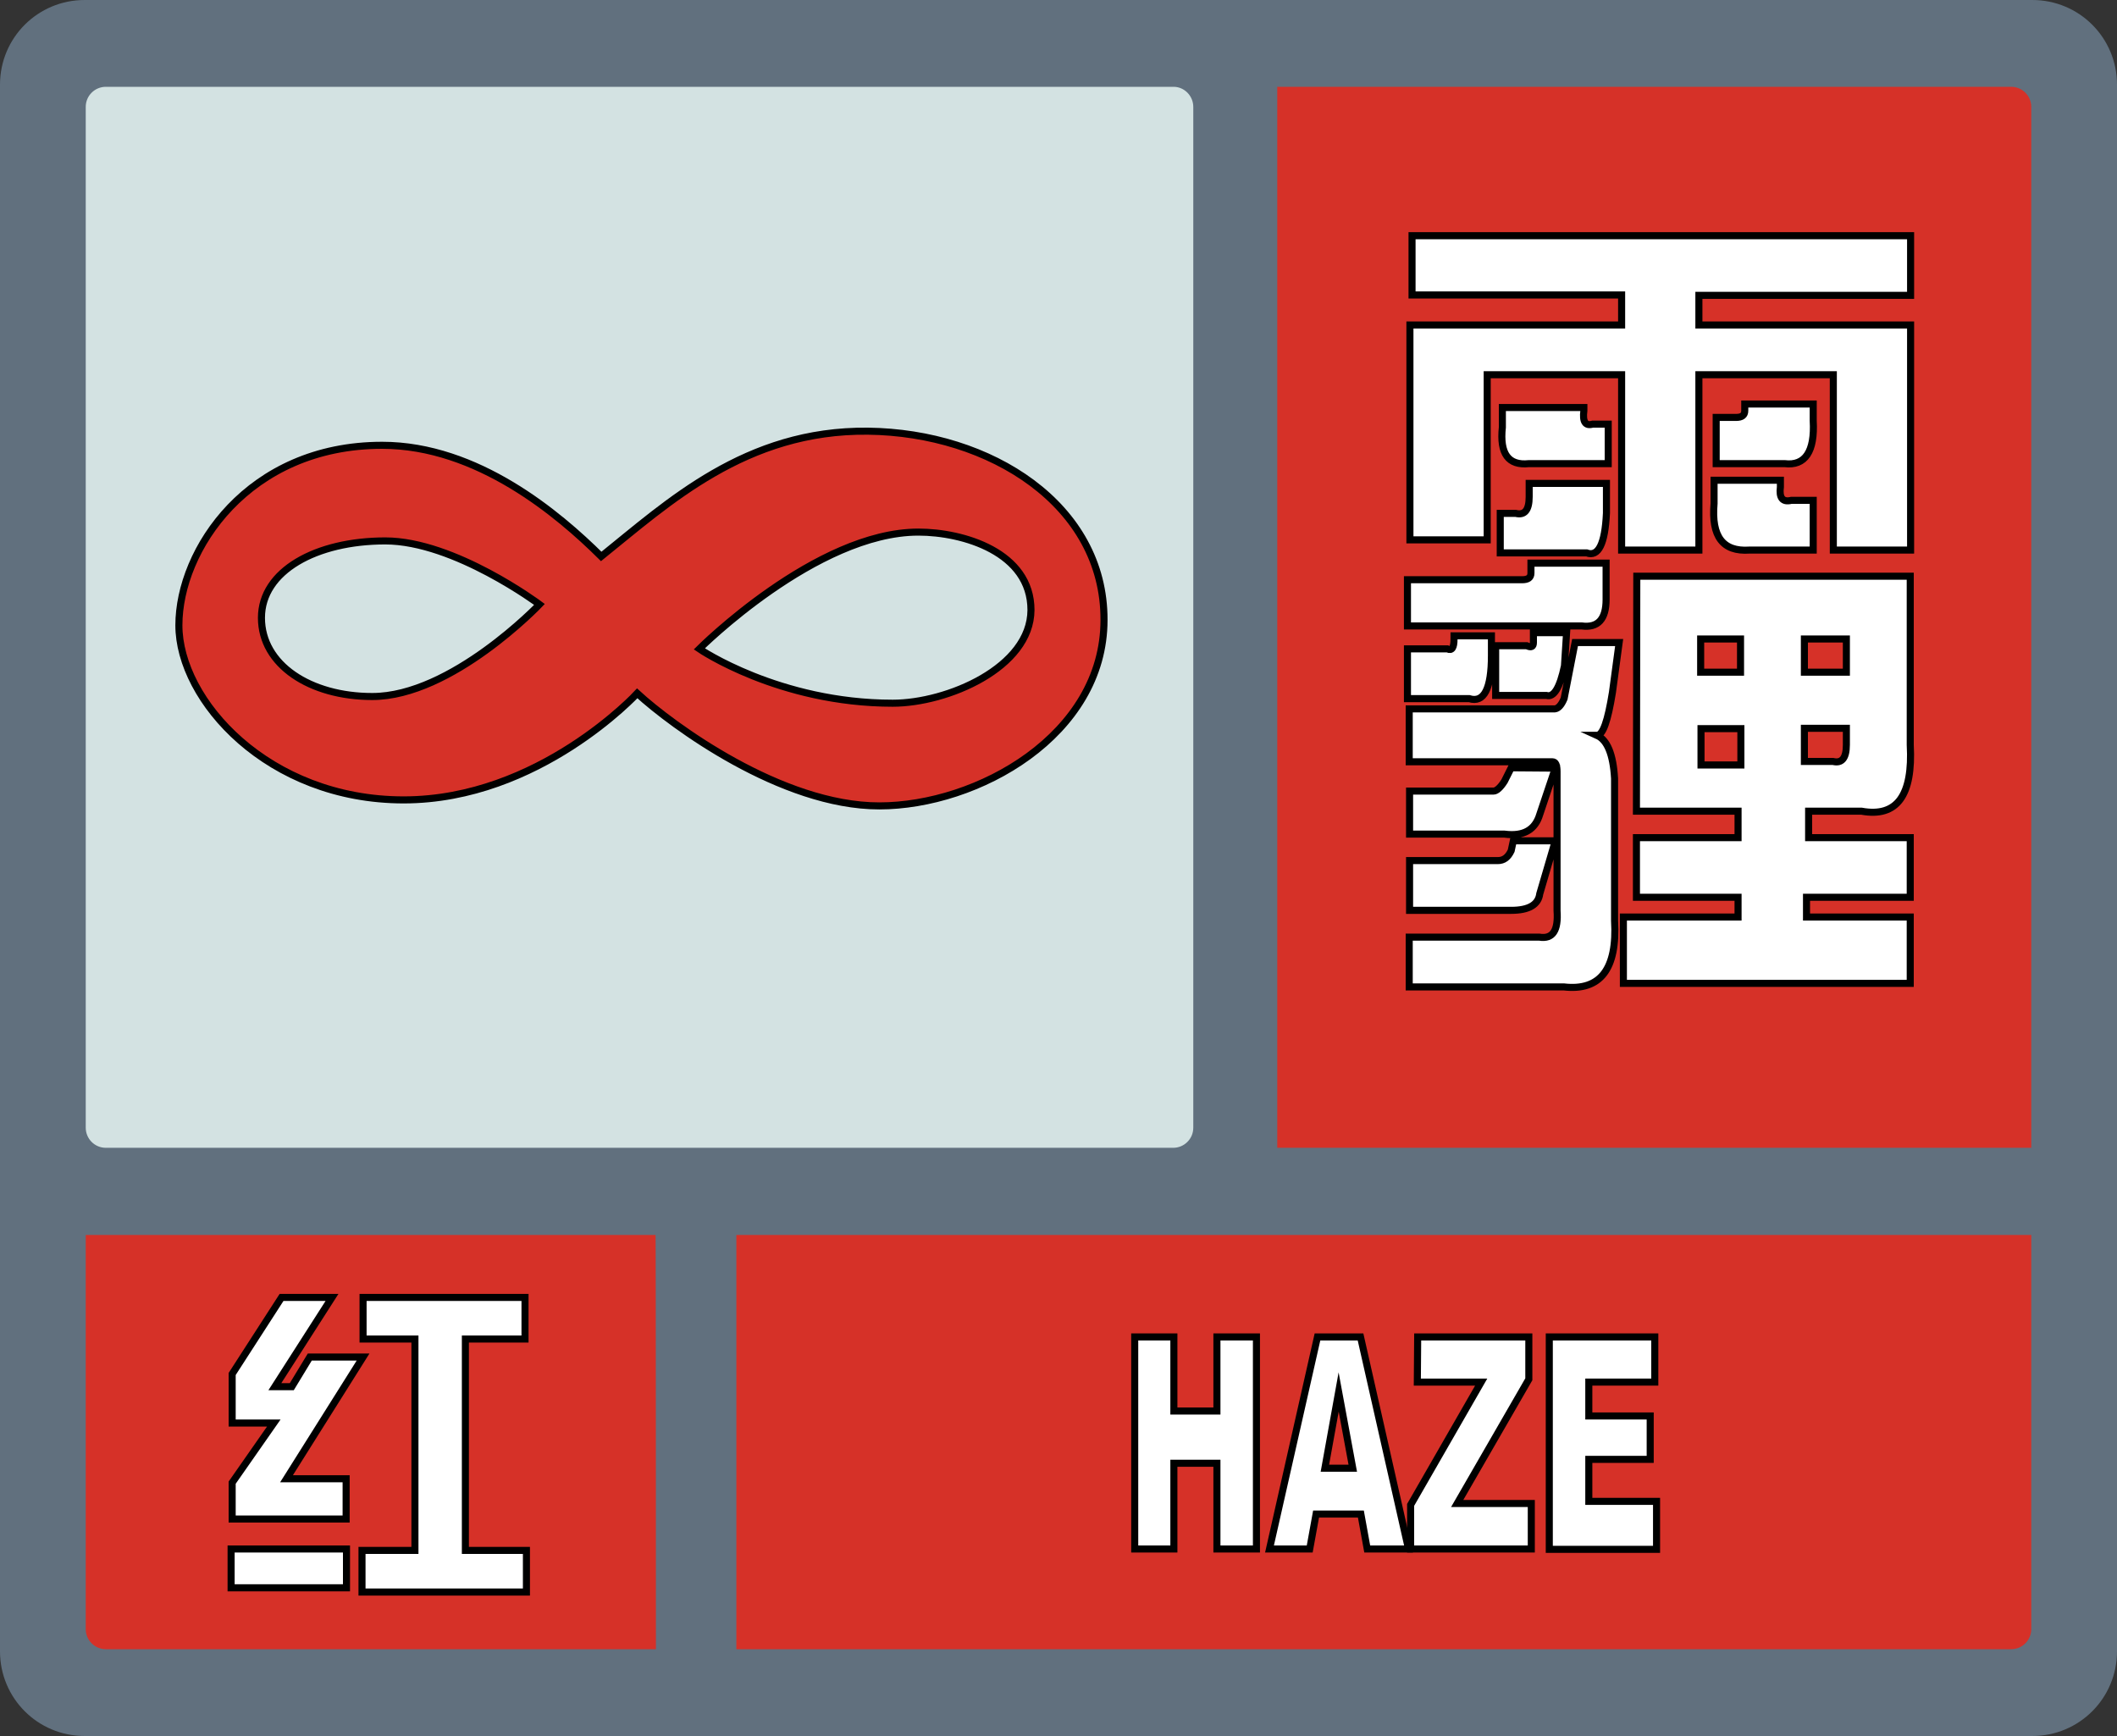
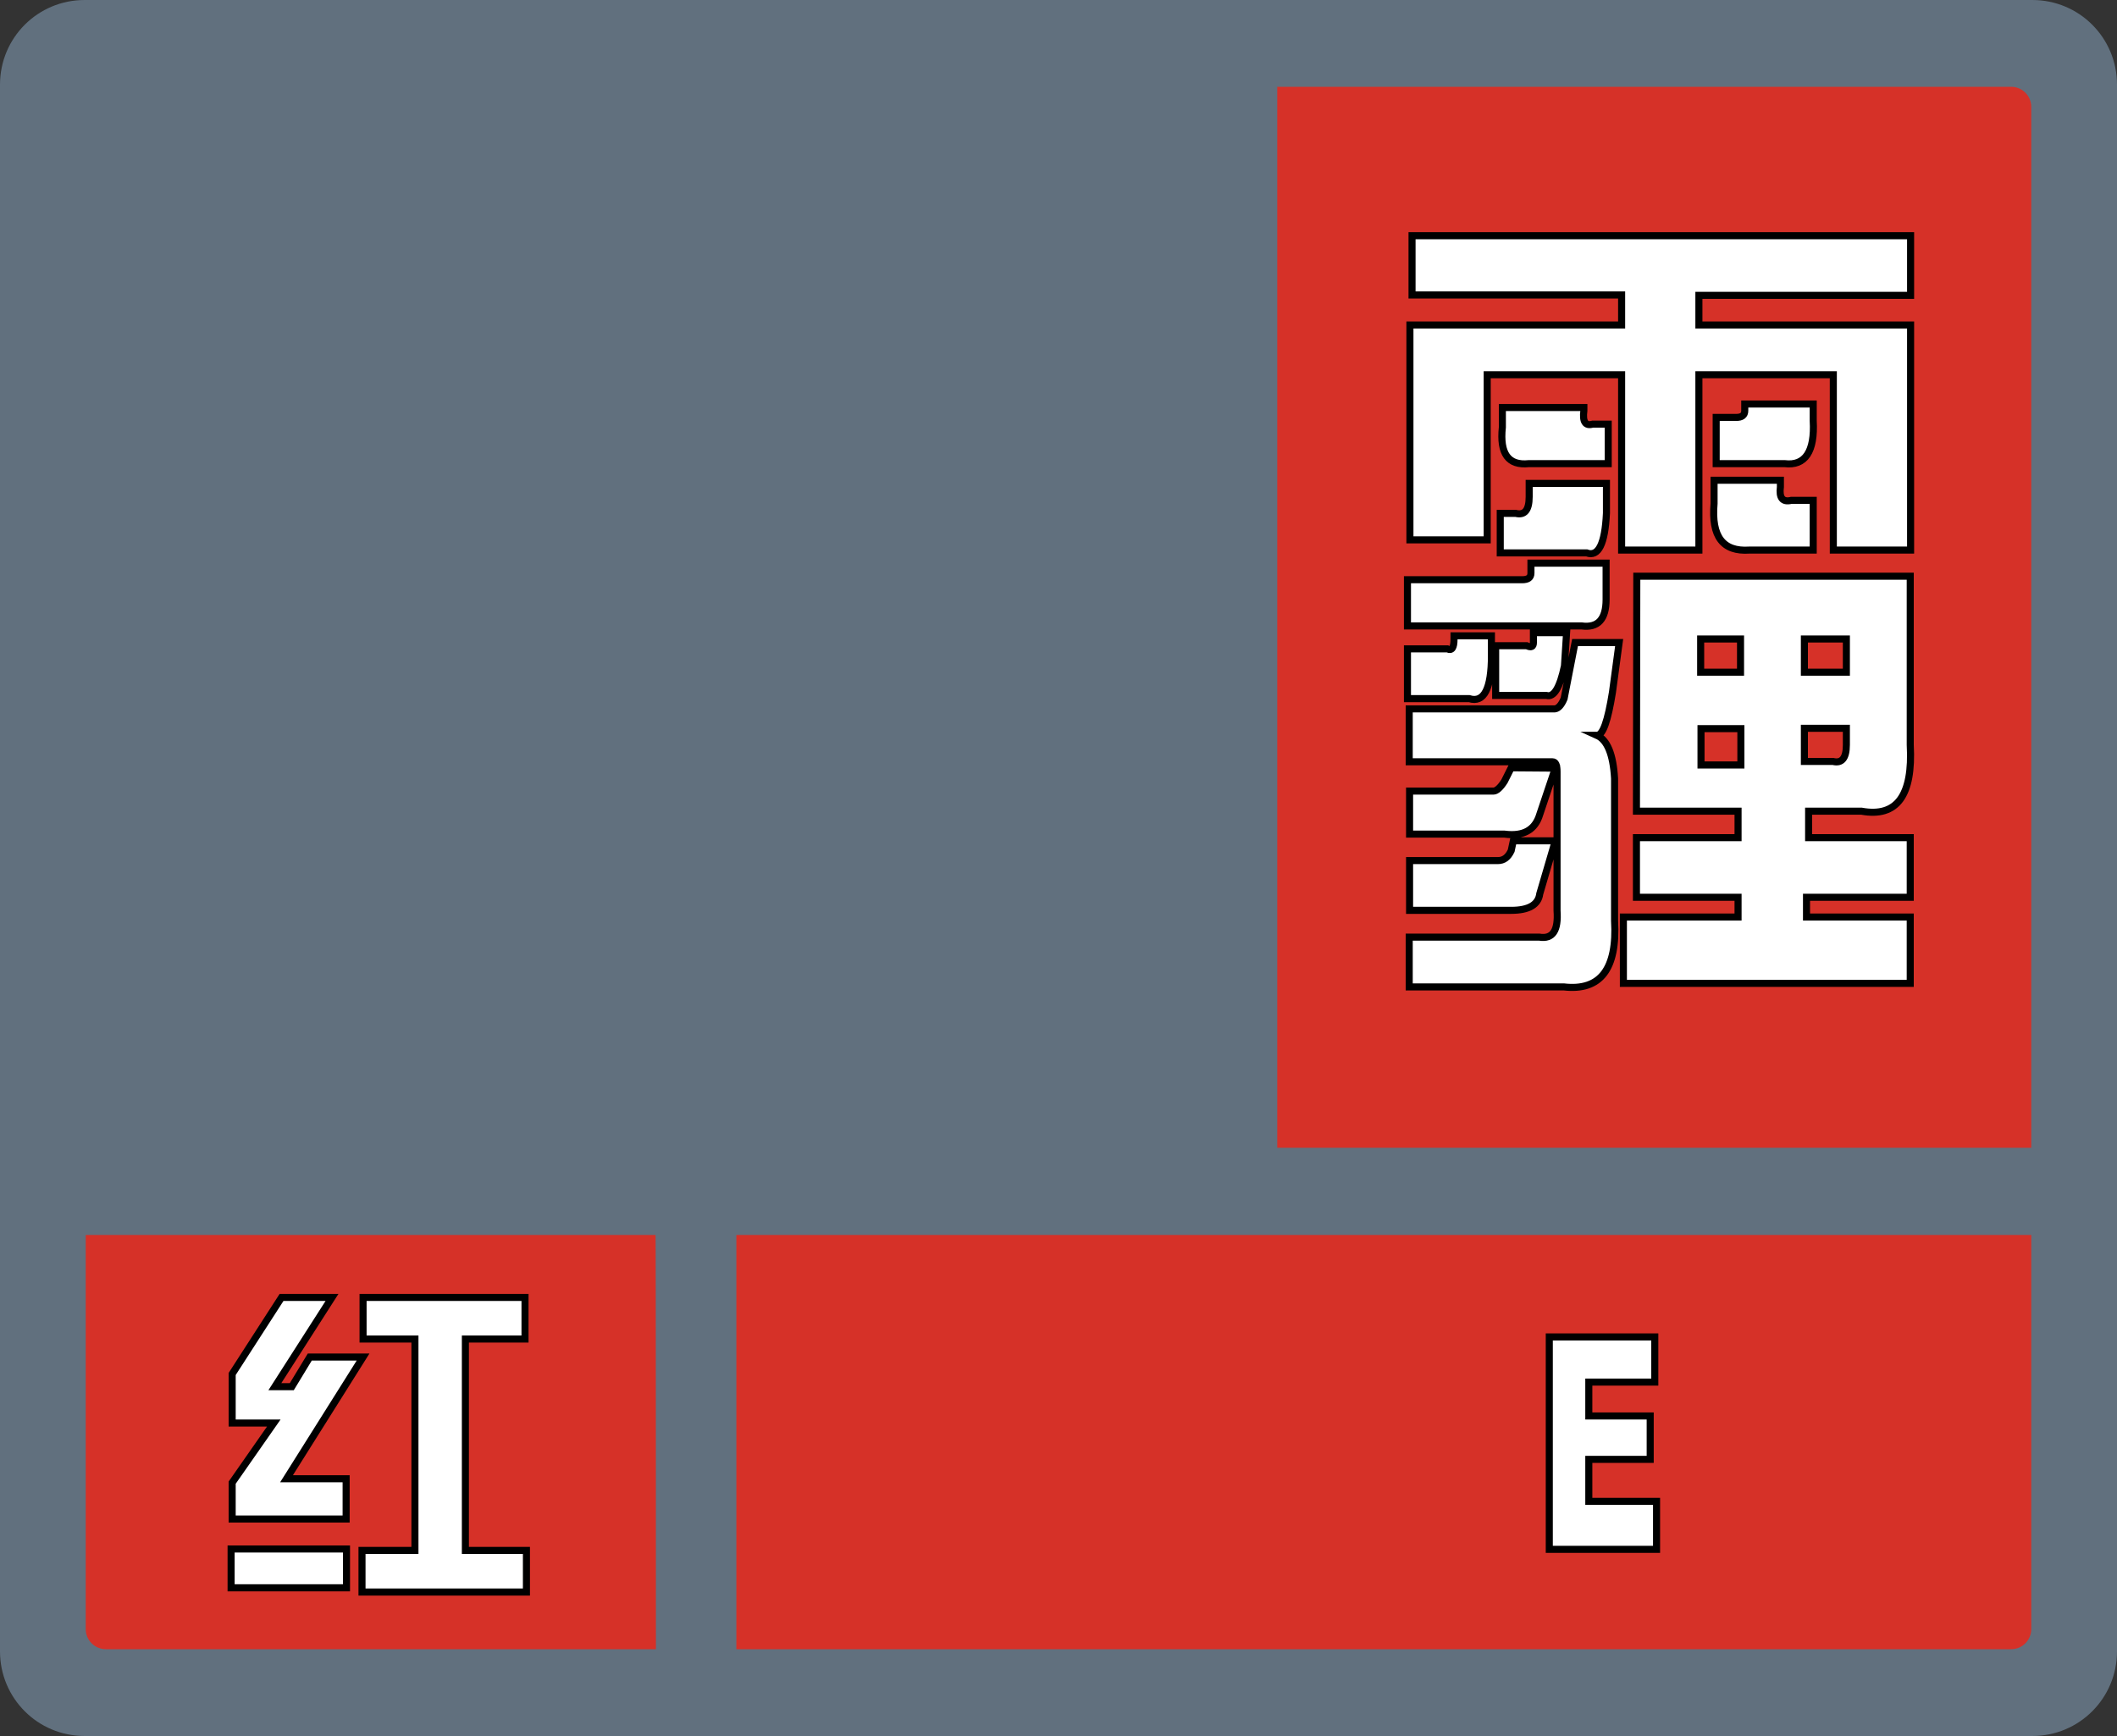
<svg xmlns="http://www.w3.org/2000/svg" version="1.1" id="图层_1" x="0px" y="0px" width="600px" height="492px" viewBox="0 0 600 492" style="enable-background:new 0 0 600 492;" xml:space="preserve">
  <rect x="0" y="0" width="600" height="492" fill="#333333" stroke="none" />
  <style type="text/css">.st0{fill:#61707E;}.st1{fill:#D3E2E2;}.st2{fill:#D63128;}.st3{fill:#FFFFFF;stroke:#000000;stroke-width:2;stroke-miterlimit:10;}.st4{fill:#D63128;stroke:#000000;stroke-width:2;stroke-miterlimit:10;}</style>
  <path class="st0" d="M576,0H24C10.7,0,0,10.7,0,24v444c0,13.3,10.7,24,24,24h552c13.3,0,24-10.7,24-24V24C600,10.7,589.3,0,576,0z" />
-   <path class="st1" d="M332.6,24.6H30c-3.1,0-5.7,2.5-5.7,5.7v289.3c0,3.1,2.5,5.7,5.7,5.7h302.5c3.1,0,5.7-2.5,5.7-5.7V30.3C338.2,27.2,335.7,24.6,332.6,24.6z" />
  <path class="st2" d="M362,24.6h208c3.1,0,5.7,2.5,5.7,5.7v295H362V24.6z" />
  <path class="st2" d="M575.7,350v111.7c0,3.1-2.5,5.7-5.7,5.7H208.7V350H575.7z" />
  <path class="st2" d="M185.9,467.4H30c-3.1,0-5.7-2.5-5.7-5.7V350h161.5C185.9,350,185.9,467.4,185.9,467.4z" />
  <g>
    <path class="st3" d="M65.5,450v-11h32.7v11H65.5z M65.8,389.4l14-21.7h14.3L77.9,393h4.8l5.1-8.4h15.1l-21.7,34.5h16.9v11.4H65.8v-10.3l11.8-16.9H65.8V389.4z M117.6,439.4v-59.9h-14.7v-11.8h45.9v11.8h-16.9v59.9h17.3v11.8h-46.6v-11.8H117.6z" />
  </g>
  <g>
-     <path class="st3" d="M321.6,378.9h11.1v21h12.2v-21h11.2V439h-11.2v-24.3h-12.2V439h-11.1V378.9z" />
-     <path class="st3" d="M385.7,429.1H373l-1.8,9.9h-11.4l13.6-60.1h12.2l13.6,60.1h-11.7L385.7,429.1z M383.4,416.1l-4-21.6l-3.9,21.6H383.4z" />
-     <path class="st3" d="M401.8,378.9h31.5v12L413,426.1h21V439h-34.2v-12.5l20-34.8h-18.1L401.8,378.9L401.8,378.9z" />
    <path class="st3" d="M439.1,378.9H469v12.8h-18.7v9.6h17.4v12.3h-17.4v11.9h19.2v13.6h-30.4V378.9z" />
  </g>
-   <path class="st4" d="M246,122.2c-34.7-0.4-56.8,20.4-75.6,35.5c-12.1-12-35.1-31.5-62.1-31.5c-38,0-57.6,29.7-57.6,51s25.3,49.5,63.7,49.5s66.2-30.2,66.2-30.2c9.8,9,40.8,31.9,68.6,31.9s63.7-20,63.7-52.7C313,143.1,280.7,122.6,246,122.2z M105.5,197.4c-17.6,0-31.4-9-31.4-22.3s15.5-21.8,35.1-21.8s43.7,18,43.7,18S128,197.4,105.5,197.4z M253,199.3c-32.3,0-54.8-15.4-54.8-15.4s33.1-33.1,62.1-33.1c12.7,0,31.9,5.7,31.9,22.1C292.1,189.2,268.5,199.3,253,199.3z" />
  <g>
    <path class="st3" d="M448.3,177.4h-49.4v-13.1h32.5c1.7,0,2.5-0.6,2.5-1.9v-2.8h21.3v10.3C455.2,175.5,452.9,178,448.3,177.4z M416.4,198h-17.5v-14.1h11.3c1.3,0.6,1.9-0.3,1.9-2.8v-0.9h10.6v5.6C422.7,195.2,420.6,199.3,416.4,198z M459.6,83.6h-59.4V66.8h141.3v16.9h-60v8.4h60v63.8h-21.9v-49.7h-38.1v49.7h-21.9v-49.7h-38.1V153h-21.9V92.1h60L459.6,83.6L459.6,83.6z M443.3,198l3.1-15.9h12.5l-1.9,14.1c-1.3,8.1-2.7,12.2-4.4,12.2c2.9,1.3,4.6,5.3,5,12.2v40.3c0.8,13.7-4,20-14.4,18.8h-43.8v-14.1h36.9c3.8,0.6,5.4-1.9,5-7.5v-39.4c0-1.9-0.4-2.8-1.3-2.8h-40.6v-15h41.3C441.6,200.8,442.5,199.9,443.3,198z M440.8,217.7l-4.4,13.1c-1.3,4.4-4.6,6.3-10,5.6h-26.9v-12.2h23.8c0.8,0,1.9-0.9,3.1-2.8l1.9-3.8L440.8,217.7L440.8,217.7z M440.8,238.3l-4.4,15c-0.4,3.1-3.1,4.7-8.1,4.7h-28.8v-14.1h25c1.7,0,2.9-0.9,3.8-2.8l0.6-2.8L440.8,238.3L440.8,238.3z M438.3,197.1h-14.4V183h8.8c1.3,0.6,1.9,0.3,1.9-0.9v-2.8h9.4l-0.6,9.4C442.1,194.9,440.4,197.7,438.3,197.1z M425.2,145.5h4.4c2.5,0.6,3.8-0.9,3.8-4.7V137h21.9v8.4c-0.4,8.8-2.3,12.5-5.6,11.3h-24.5L425.2,145.5L425.2,145.5z M455.8,131.4h-22.5c-5.8,0.6-8.3-2.8-7.5-10.3v-5.6h23.1v0.9c-0.4,3.1,0.4,4.4,2.5,3.8h4.4V131.4L455.8,131.4z M463.9,163.3h77.5v47.8c0.8,14.4-3.8,20.6-13.8,18.8h-15v7.5h28.8v16.9H512v5.6h29.4v18.8h-81.3v-18.8h32.5v-5.6h-28.8v-16.9h28.8v-7.5h-28.8L463.9,163.3L463.9,163.3z M493.3,190.5v-9.4H482v9.4H493.3z M482.1,216.8h11.3v-10.3h-11.3V216.8z M485.8,142.7v-6.6h18.8v1.9c-0.4,3.1,0.6,4.4,3.1,3.8h6.2v14.1h-18.1C488.3,156.4,485,152.1,485.8,142.7z M505.8,131.4h-19.4v-13.1h5.6c1.7,0,2.5-0.6,2.5-1.9v-1.9h19.4v4.7C514.4,128,511.6,132.1,505.8,131.4z M511.4,190.5h11.9v-9.4h-11.9V190.5z M511.4,215.8h8.1c2.5,0.6,3.8-0.9,3.8-4.7v-4.7h-11.9V215.8z" />
  </g>
</svg>